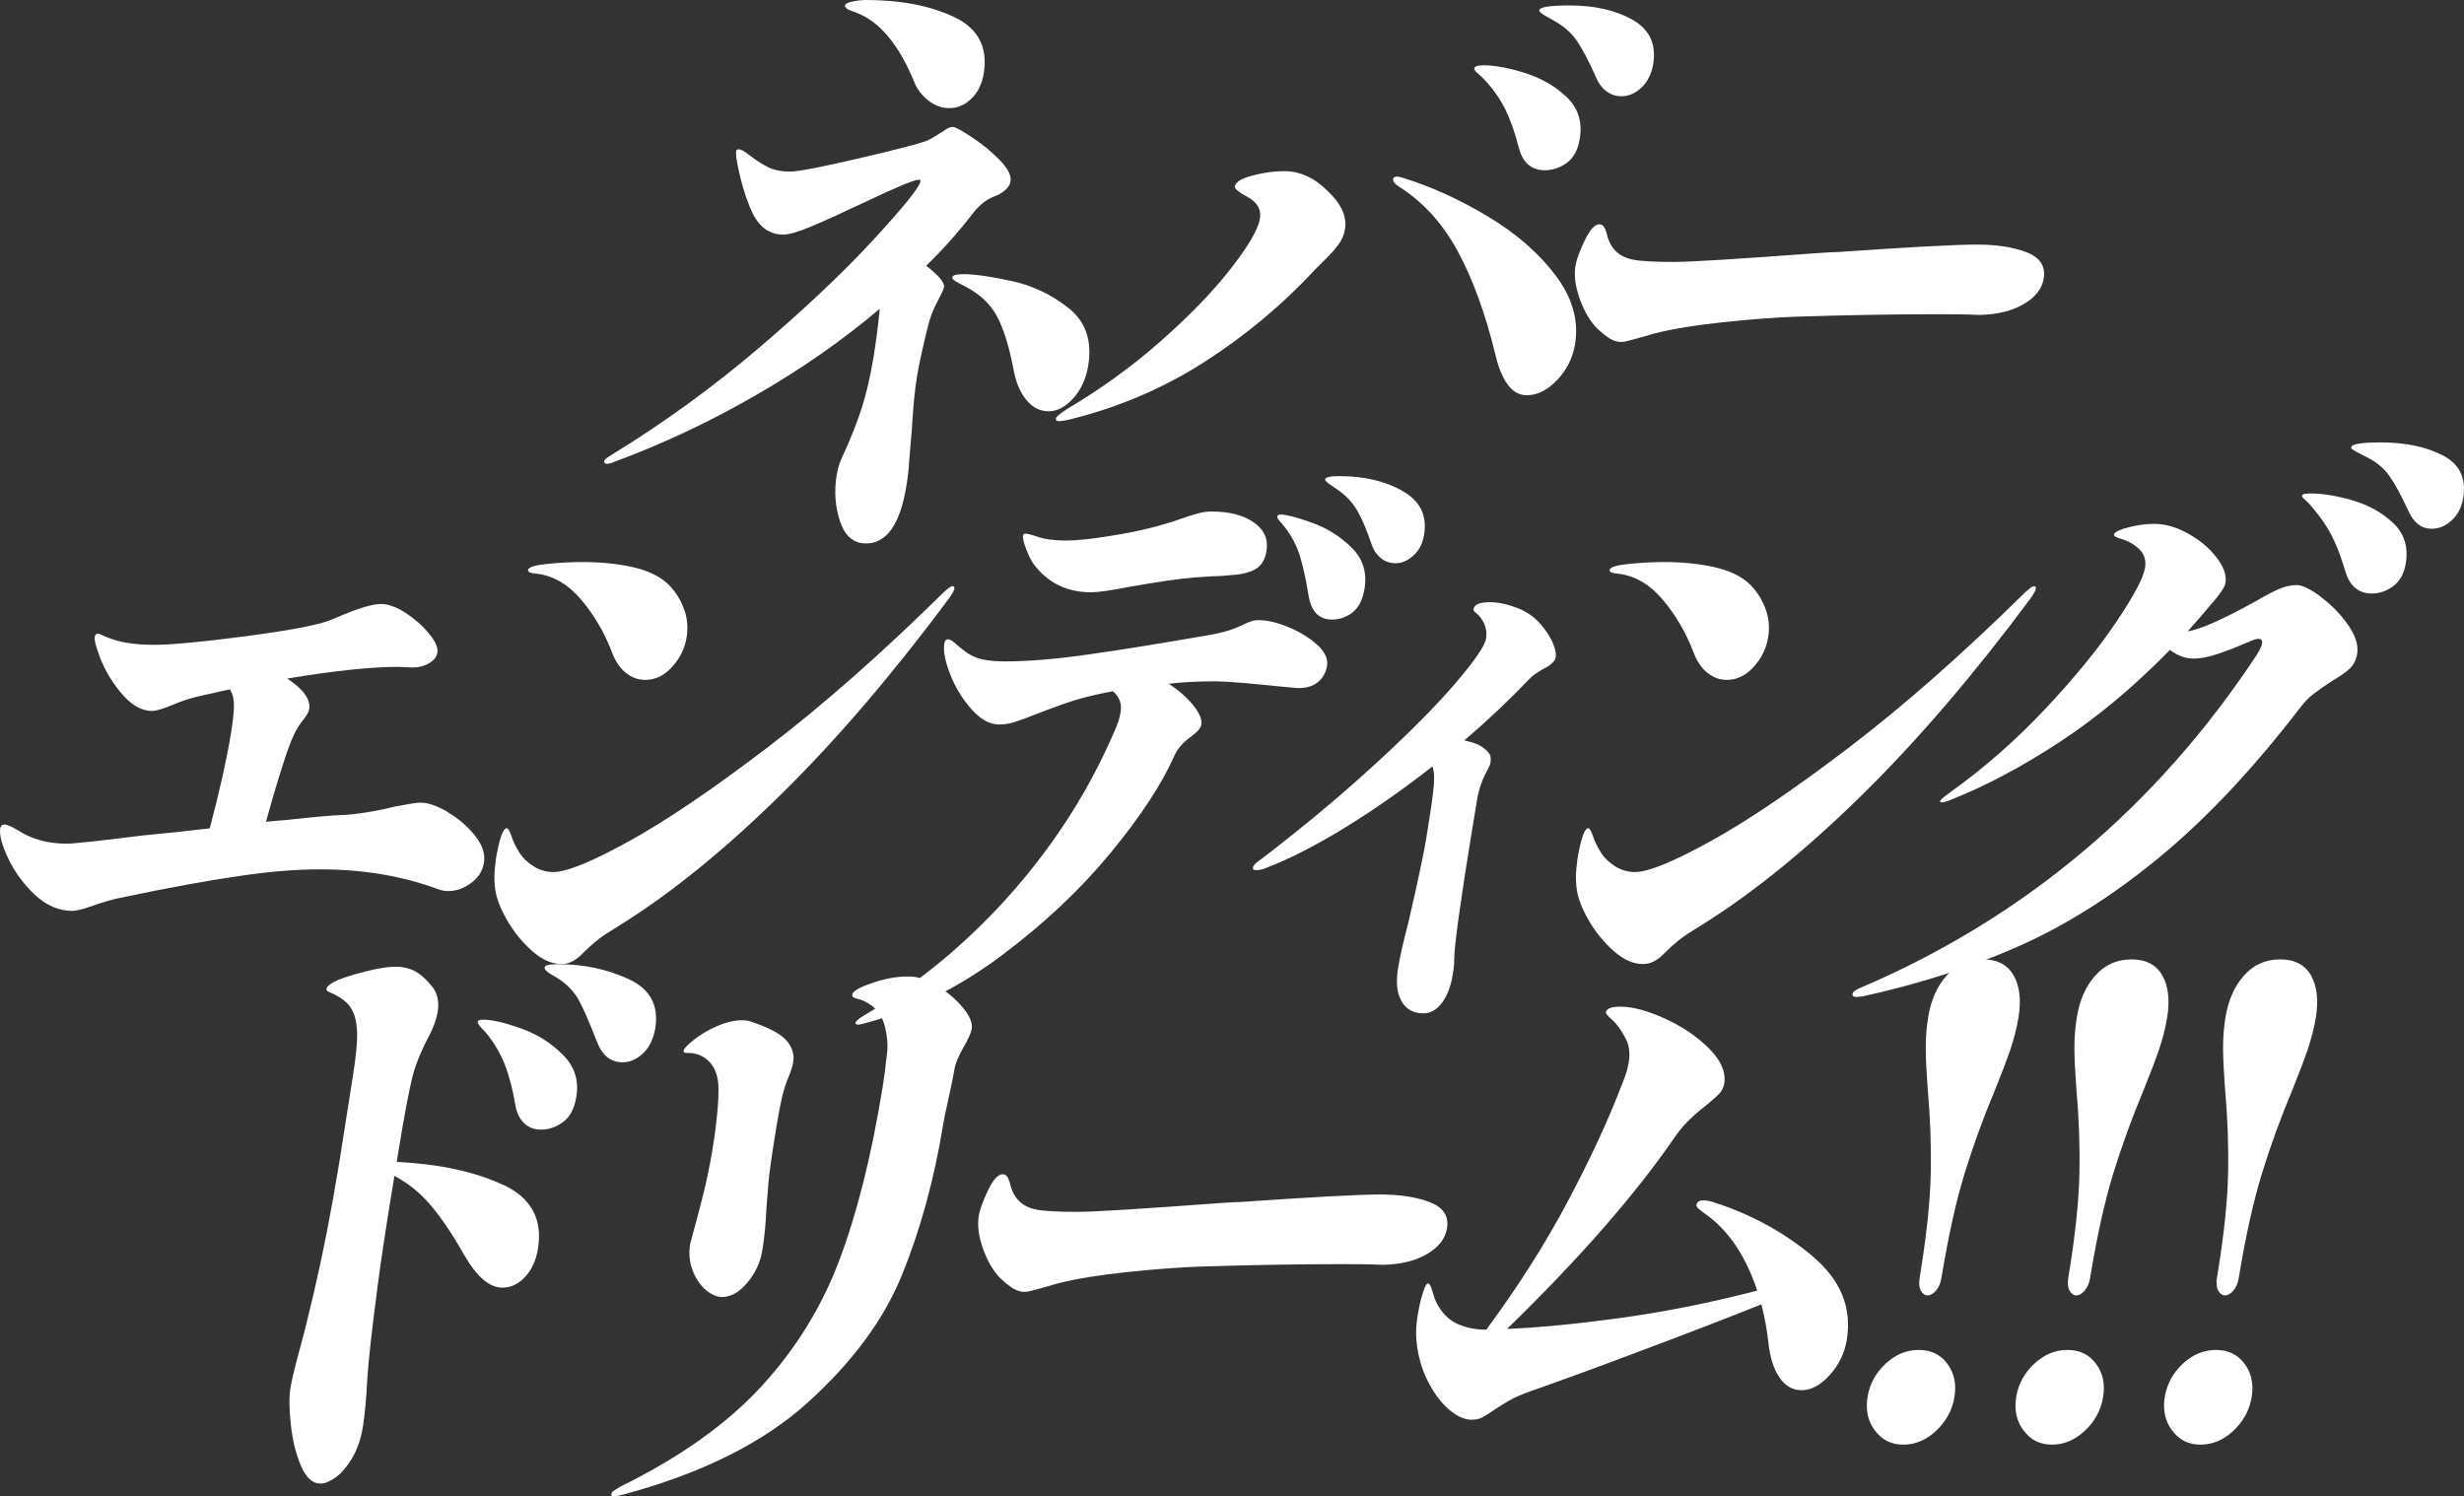
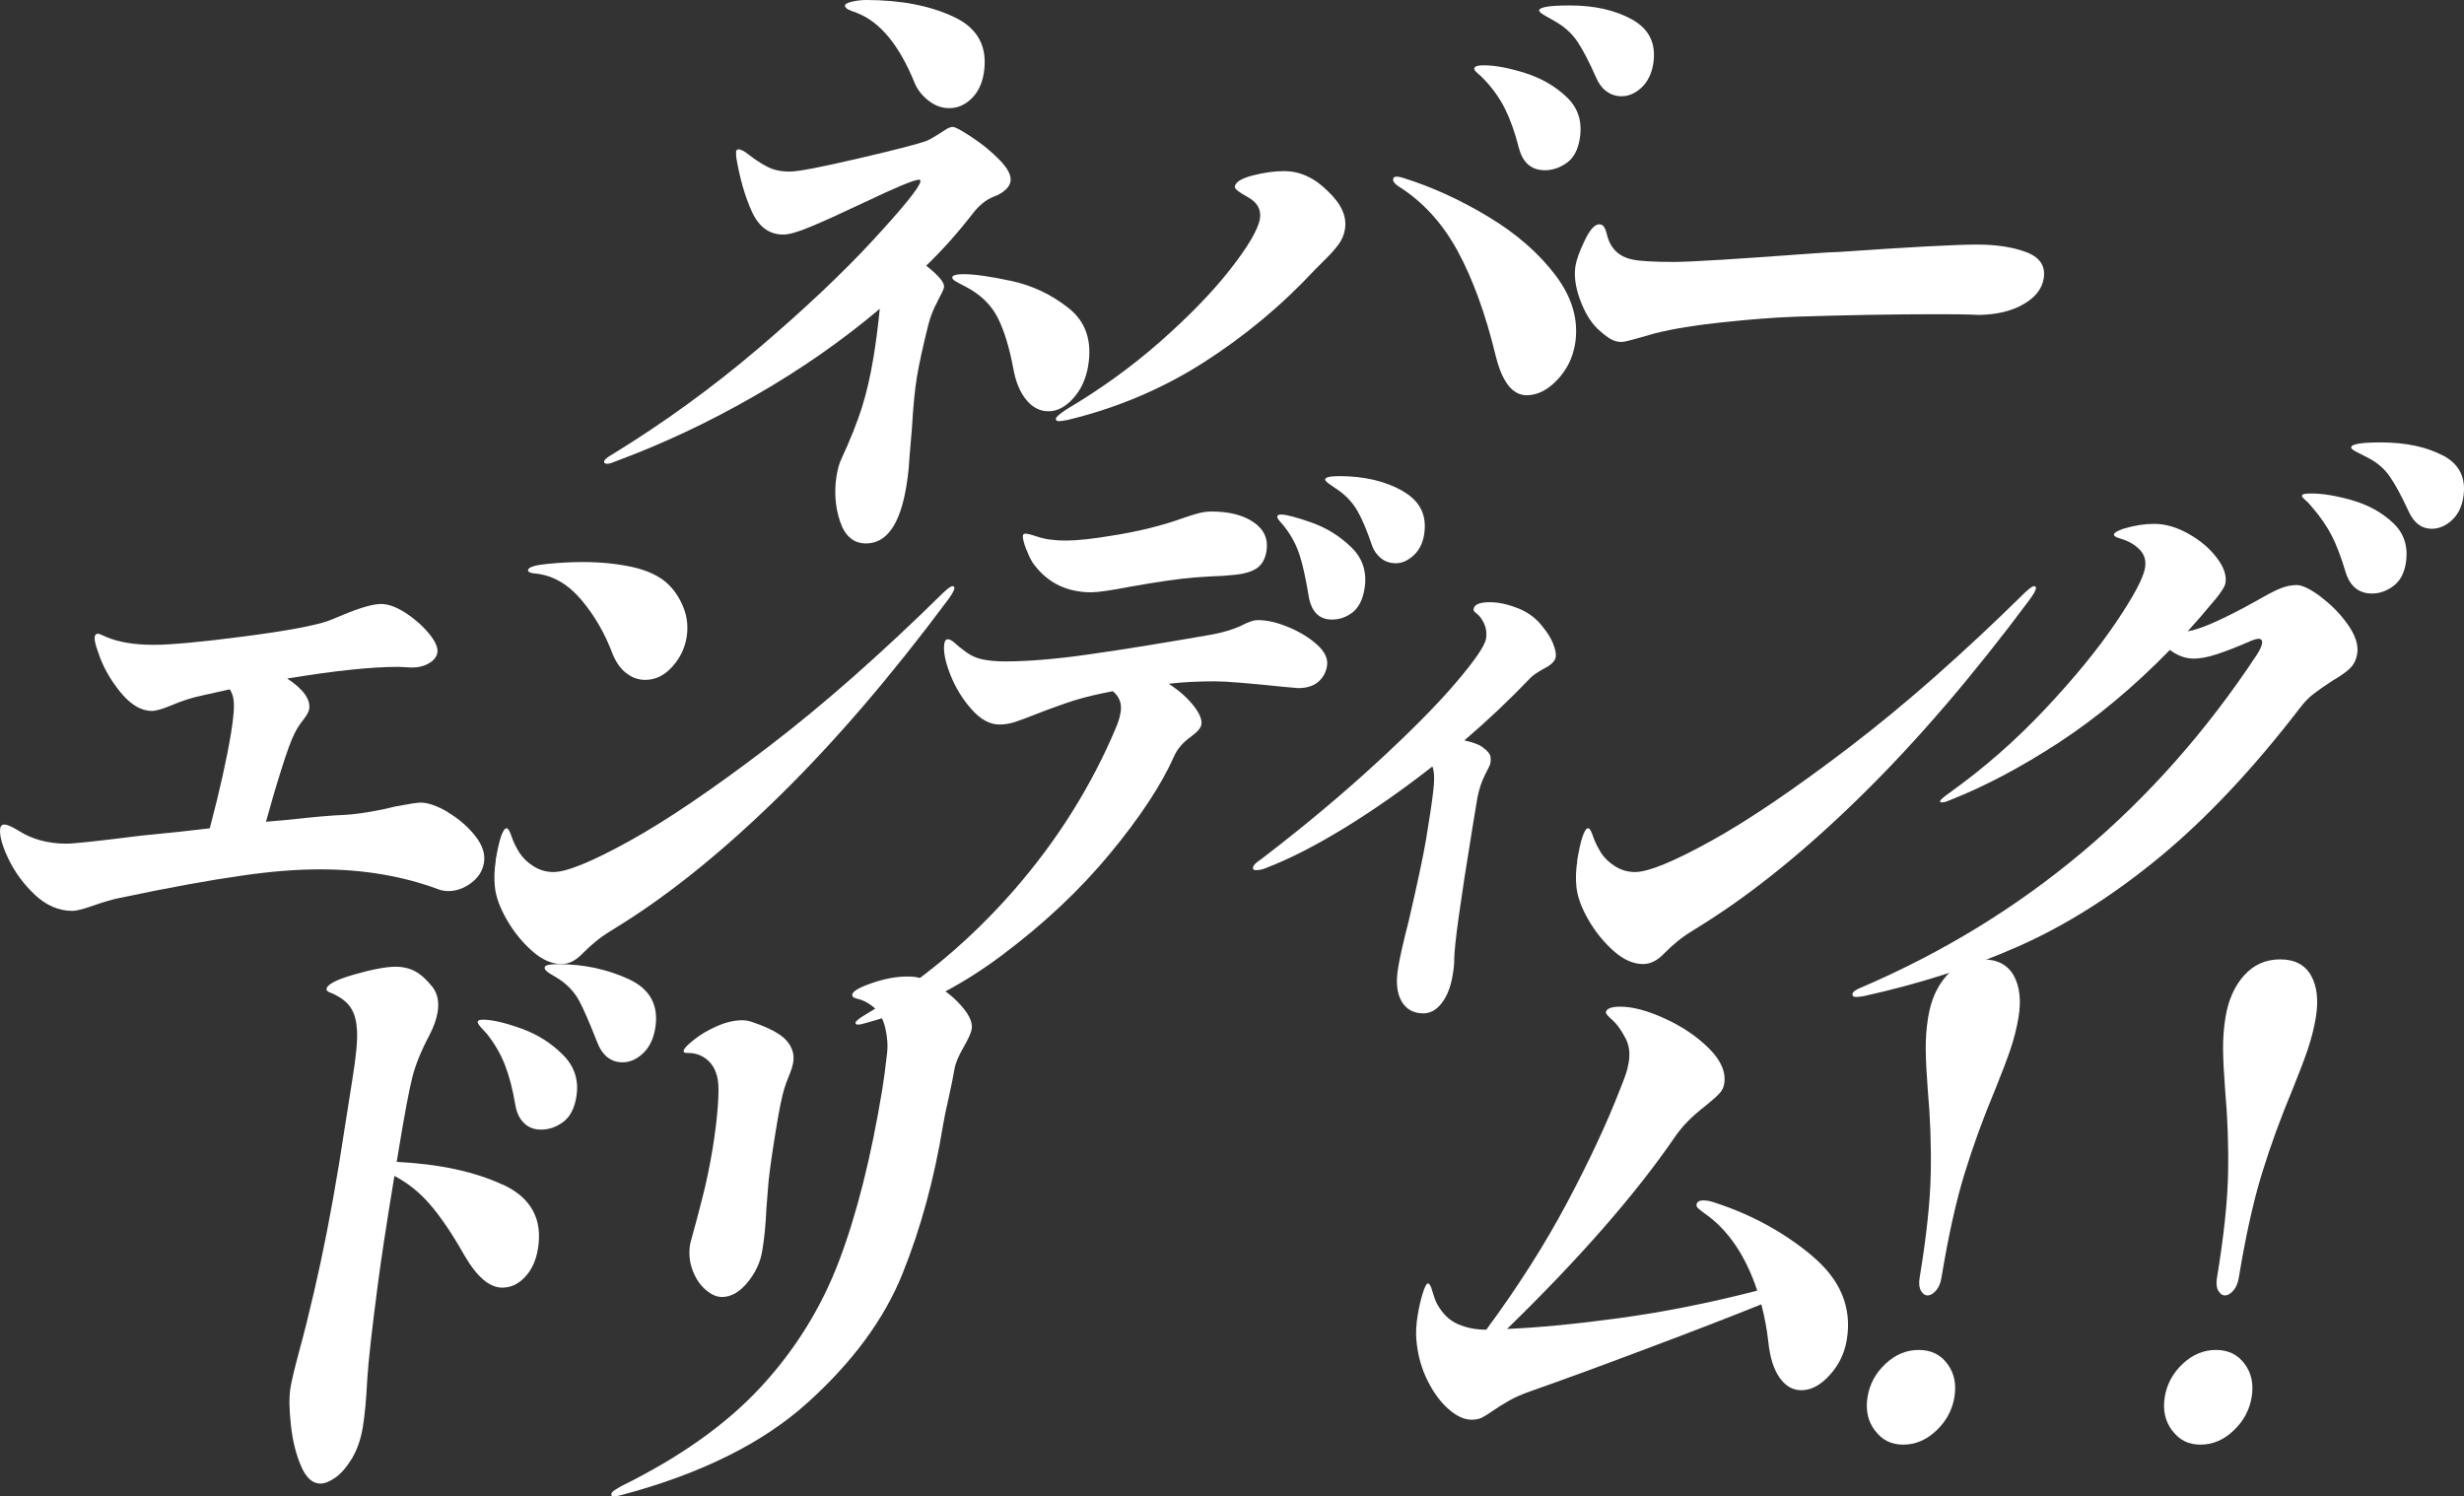
<svg xmlns="http://www.w3.org/2000/svg" id="_レイヤー_2" viewBox="0 0 221.42 134.48">
  <rect x="0" y="0" width="221.42" height="134.48" fill="#333333" stroke="none" />
  <defs>
    <style>.cls-1{fill:#fff;stroke-width:0px;}</style>
  </defs>
  <g id="_レイヤー_6">
    <path class="cls-1" d="M84.24,27.11c-.36.65-.63,1.34-.82,2.08-.49,1.96-.83,3.52-1.02,4.66-.19,1.15-.34,2.68-.45,4.61l-.21,2.5c-.02.33-.05.73-.09,1.19-.04.46-.11.99-.21,1.58-.56,3.4-1.77,5.11-3.62,5.11-1.11,0-1.89-.66-2.33-1.97-.44-1.31-.54-2.69-.31-4.13.09-.55.22-1.02.38-1.39.84-1.81,1.47-3.39,1.89-4.72.42-1.33.77-2.85,1.05-4.55.2-1.22.39-2.66.56-4.33-3.37,2.85-7.11,5.46-11.23,7.82-4.12,2.37-8.33,4.35-12.64,5.94-.25.11-.47.17-.63.17-.2,0-.29-.07-.27-.22.02-.15.26-.35.71-.61,4.65-2.85,9.06-6.05,13.22-9.6,4.16-3.55,7.58-6.79,10.27-9.71,2.69-2.92,4.1-4.66,4.22-5.22.02-.11-.02-.17-.12-.17-.44,0-2.09.69-4.94,2.05-2.12,1-3.73,1.73-4.84,2.19-1.1.46-1.91.69-2.42.69-1.25,0-2.18-.67-2.81-2.03-.62-1.35-1.1-2.99-1.42-4.91l-.02-.5c.02-.15.1-.22.24-.22.2,0,.51.17.93.5.57.44,1.12.8,1.67,1.08.54.28,1.21.42,1.98.42s2.79-.39,6.14-1.17c3.35-.78,5.42-1.31,6.21-1.61.25-.11.64-.33,1.17-.67.07-.04.23-.14.48-.31.25-.17.47-.25.67-.25s.77.3,1.7.92c.93.61,1.76,1.29,2.5,2.05.74.76,1.06,1.4.98,1.91-.05.3-.21.56-.49.8-.28.24-.61.44-1.01.58-.68.26-1.33.78-1.92,1.55-1.29,1.67-2.67,3.22-4.16,4.66,1.14.89,1.67,1.54,1.6,1.94-.03.19-.23.6-.58,1.25ZM76.51.97c-.19-.06-.34-.13-.44-.22-.1-.09-.15-.18-.14-.25.02-.15.25-.27.67-.36.42-.09.83-.14,1.24-.14,3.1,0,5.74.51,7.9,1.53,2.16,1.02,3.05,2.71,2.66,5.08-.16.96-.54,1.72-1.13,2.28s-1.25.83-1.96.83-1.3-.23-1.89-.69c-.58-.46-.99-.99-1.23-1.58-1.37-3.37-3.09-5.46-5.14-6.27-.16-.07-.33-.14-.53-.19ZM90.89,25.25c1.89.41,3.6,1.22,5.14,2.44,1.54,1.22,2.12,2.94,1.76,5.16-.19,1.18-.64,2.16-1.34,2.94-.7.78-1.44,1.17-2.22,1.17s-1.45-.34-2.01-1.03c-.56-.68-.95-1.62-1.16-2.8-.36-1.92-.83-3.46-1.42-4.61-.59-1.15-1.55-2.07-2.89-2.77-.37-.18-.67-.34-.88-.47-.22-.13-.31-.25-.3-.36.03-.18.37-.28,1.01-.28.98,0,2.41.2,4.3.61Z" />
    <path class="cls-1" d="M94.88,37.62c.02-.15.34-.42.95-.83,3.02-1.78,5.84-3.81,8.44-6.1,2.6-2.29,4.71-4.47,6.31-6.52,1.6-2.05,2.48-3.56,2.64-4.52.13-.81-.23-1.46-1.1-1.94-.81-.44-1.19-.76-1.16-.94.07-.41.6-.74,1.61-1,1-.26,1.94-.39,2.82-.39,1.42,0,2.72.59,3.91,1.78,1.23,1.15,1.75,2.29,1.56,3.44-.08.52-.29.99-.61,1.41-.32.43-.69.84-1.11,1.25-.42.41-.73.72-.94.94-2.99,3.22-6.34,6.01-10.05,8.38-3.71,2.37-7.78,4.09-12.21,5.16-.35.07-.61.11-.78.11-.2,0-.29-.07-.27-.22ZM134.39,31.91c-.91-3.74-2.05-6.86-3.42-9.38-1.38-2.52-3.16-4.46-5.37-5.83-.3-.22-.44-.42-.41-.61.02-.15.14-.22.34-.22.1,0,.28.04.54.11,2.6.81,5.16,1.98,7.68,3.5,2.52,1.52,4.53,3.27,6.04,5.27,1.51,2,2.09,4.05,1.75,6.16-.21,1.26-.75,2.34-1.62,3.25-.87.91-1.78,1.36-2.73,1.36-1.28,0-2.22-1.2-2.8-3.61ZM136.48,13.26c-.35-1.37-.76-2.52-1.23-3.47-.47-.94-1.09-1.82-1.87-2.64-.17-.19-.37-.37-.59-.56-.22-.18-.33-.33-.31-.44.03-.19.31-.28.85-.28,1.01,0,2.25.23,3.71.69,1.46.46,2.71,1.18,3.74,2.16,1.04.98,1.43,2.23,1.18,3.75-.16,1-.55,1.72-1.16,2.16-.61.44-1.27.67-1.98.67-1.21,0-2-.68-2.34-2.05ZM144.35,8.21c-.39-.3-.69-.7-.91-1.22-.64-1.44-1.2-2.52-1.69-3.25-.49-.72-1.12-1.3-1.89-1.75-.18-.11-.49-.29-.93-.53-.43-.24-.64-.42-.62-.53.05-.3.97-.44,2.76-.44,2.26,0,4.15.44,5.66,1.3,1.51.87,2.12,2.19,1.83,3.97-.15.89-.5,1.59-1.05,2.11-.56.52-1.16.78-1.8.78-.51,0-.95-.15-1.34-.44Z" />
    <path class="cls-1" d="M144.73,30.47c-.32-.19-.72-.5-1.19-.94-.64-.63-1.16-1.51-1.57-2.64-.41-1.13-.54-2.14-.39-3.02.09-.55.37-1.31.83-2.27s.9-1.44,1.3-1.44c.17,0,.3.06.4.19.1.13.19.34.27.64.29,1.3,1.06,2.07,2.3,2.33.68.15,1.94.22,3.76.22,1.45,0,5.68-.26,12.68-.78.96-.07,1.64-.11,2.04-.11,6.35-.44,10.52-.67,12.51-.67,1.75,0,3.23.23,4.44.69,1.21.46,1.72,1.25,1.54,2.36-.15.93-.75,1.69-1.8,2.3-1.04.61-2.35.93-3.91.97-.07,0-.36,0-.88-.03-.52-.02-1.54-.03-3.06-.03-3.68,0-7.87.07-12.59.22-1.94.07-4.13.24-6.59.5-2.45.26-4.49.59-6.11,1l-1.54.44c-.17.04-.41.1-.72.19-.3.09-.55.14-.76.14-.34,0-.67-.09-.99-.28Z" />
    <path class="cls-1" d="M40.26,73.01c.97.57,1.78,1.28,2.44,2.11.66.83.92,1.64.79,2.41-.12.74-.51,1.35-1.16,1.83-.65.48-1.33.72-2.04.72-.34,0-.65-.06-.93-.17-3.18-1.18-6.71-1.78-10.59-1.78-2.16,0-4.5.19-7.02.56-2.9.41-6.55,1.07-10.96,2-.59.11-1.48.37-2.66.78-.75.26-1.3.39-1.63.39-1.21,0-2.33-.48-3.36-1.44-1.02-.96-1.82-2.05-2.4-3.27-.58-1.22-.81-2.13-.72-2.72.04-.22.16-.33.36-.33.27,0,.7.19,1.28.55,1.22.78,2.66,1.17,4.31,1.17.67,0,2.91-.24,6.7-.72,1.17-.11,2.26-.22,3.29-.33,1.03-.11,1.99-.22,2.89-.33.9-3.4,1.53-6.25,1.91-8.55.25-1.52.32-2.55.21-3.11-.05-.3-.16-.57-.32-.83l-2.47.55c-.91.19-1.83.48-2.78.89-.8.33-1.38.5-1.75.5-.98,0-1.93-.57-2.86-1.72-.93-1.15-1.59-2.35-1.99-3.61-.23-.63-.33-1.07-.29-1.33.03-.18.13-.28.3-.28.07,0,.31.09.71.28,1.1.48,2.53.72,4.29.72,1.55,0,4.25-.25,8.09-.75,3.84-.5,6.39-.97,7.65-1.42.72-.3,1.18-.48,1.36-.56,1.52-.63,2.64-.94,3.34-.94.64,0,1.37.27,2.2.8.82.54,1.52,1.16,2.1,1.86.58.7.83,1.28.75,1.72-.06.37-.31.68-.74.94-.43.26-.95.39-1.56.39l-1.2-.06c-2.43,0-5.76.35-9.99,1.05,1.46.96,2.12,1.89,1.97,2.77-.04.22-.21.54-.53.94-.32.41-.58.81-.78,1.22-.3.59-.7,1.67-1.19,3.25-.5,1.57-.95,3.14-1.38,4.69l1.95-.17c2.34-.26,4.01-.41,5.03-.44.88-.04,2.06-.2,3.52-.5l1.21-.28c1.18-.22,1.91-.33,2.18-.33.67,0,1.5.29,2.47.86Z" />
    <path class="cls-1" d="M44.53,77.37c.32-1.92.65-2.9.99-2.94.13,0,.28.24.44.72.16.48.41,1,.76,1.55.3.44.71.83,1.25,1.17.54.33,1.12.5,1.77.5,1.18,0,3.46-.93,6.84-2.8,3.38-1.87,7.53-4.69,12.47-8.46,4.94-3.77,10.18-8.4,15.74-13.87.4-.37.66-.56.8-.56s.19.07.17.22c-.03.19-.22.52-.57,1-5.07,6.81-10.07,12.64-15.02,17.51-4.95,4.87-9.68,8.72-14.2,11.57-.23.15-.59.38-1.1.69-.51.31-.95.62-1.31.92-.37.3-.76.65-1.16,1.05-.62.67-1.26,1-1.94,1-.88,0-1.76-.39-2.64-1.17-.88-.78-1.64-1.71-2.27-2.8-.63-1.09-.99-2.08-1.08-2.97-.08-.74-.05-1.52.08-2.33ZM56.24,60.47c-.52-.42-.92-1.01-1.21-1.75-.68-1.81-1.61-3.41-2.78-4.8-1.17-1.39-2.5-2.17-3.99-2.36-.57-.04-.84-.15-.81-.33.04-.26.61-.44,1.71-.55,1.1-.11,2.17-.17,3.22-.17,1.59,0,3.05.15,4.41.44,1.35.3,2.39.78,3.13,1.44.65.59,1.14,1.32,1.49,2.19.35.87.44,1.77.29,2.69-.16,1-.6,1.89-1.3,2.66-.7.78-1.51,1.17-2.42,1.17-.64,0-1.22-.21-1.74-.64Z" />
    <path class="cls-1" d="M115.8,56.37c1.03.43,1.88.95,2.57,1.58.69.63.98,1.26.88,1.89-.1.59-.36,1.07-.79,1.44-.43.37-1.04.56-1.81.56l-1.25-.11c-3.18-.33-5.25-.5-6.19-.5-1.55,0-2.95.07-4.19.22.92.59,1.65,1.24,2.21,1.94.56.7.8,1.28.73,1.72-.05.3-.34.65-.88,1.05-.77.55-1.29,1.15-1.56,1.78-1.13,2.55-3.05,5.48-5.77,8.77-2.72,3.29-5.99,6.36-9.81,9.21-3.82,2.85-7.84,4.85-12.04,5.99-.35.11-.62.17-.79.17s-.24-.06-.23-.17c.02-.15.32-.39.88-.72,4.97-2.96,9.41-6.68,13.32-11.15,3.91-4.48,6.96-9.34,9.18-14.59.21-.48.36-.96.44-1.44.13-.78-.11-1.41-.7-1.89-1.39.26-2.55.54-3.48.83-.93.3-2.06.7-3.39,1.22-.83.33-1.48.57-1.94.72-.46.15-.93.22-1.4.22-.84,0-1.67-.45-2.48-1.36-.81-.91-1.45-1.95-1.92-3.14-.46-1.18-.64-2.11-.53-2.77.04-.26.15-.39.32-.39s.38.12.65.36c.26.24.5.44.71.58.53.44,1.1.73,1.71.86.6.13,1.29.19,2.07.19,2.09,0,4.62-.21,7.6-.64,2.97-.42,6.47-.99,10.5-1.69,1.39-.22,2.54-.57,3.46-1.05.07-.04.23-.1.46-.19.23-.09.47-.14.71-.14.81,0,1.73.21,2.75.64ZM92.24,49.43c-.25-.65-.35-1.08-.32-1.3.02-.11.09-.17.23-.17.17,0,.5.08,1,.25.5.17.99.27,1.49.31.26.04.65.06,1.15.06,1.01,0,2.39-.15,4.12-.44,2.39-.37,4.55-.91,6.49-1.61.43-.15.85-.28,1.25-.39.41-.11.81-.17,1.22-.17,1.58,0,2.85.32,3.79.97.94.65,1.32,1.51,1.15,2.58-.12.74-.43,1.27-.92,1.58-.49.31-1.21.51-2.17.58-.69.07-1.27.11-1.74.11l-1.69.11c-1.33.11-3.25.39-5.75.83-1.71.33-2.87.5-3.47.5-2.13,0-3.82-.79-5.07-2.39-.25-.3-.51-.77-.75-1.42ZM117.85,46.96c1.36.48,2.55,1.22,3.58,2.22,1.03,1,1.43,2.24,1.19,3.72-.16,1-.53,1.71-1.08,2.14-.56.43-1.18.64-1.85.64-1.18,0-1.89-.74-2.11-2.22-.24-1.44-.49-2.61-.77-3.5-.28-.89-.7-1.72-1.29-2.5-.17-.22-.33-.42-.51-.61-.17-.19-.25-.33-.23-.44.02-.11.13-.17.33-.17.47,0,1.39.24,2.74.72ZM126.04,44.13c1.58.89,2.22,2.2,1.93,3.94-.13.78-.45,1.4-.96,1.86-.51.46-1.04.69-1.58.69-.51,0-.95-.15-1.32-.44-.37-.3-.64-.67-.8-1.11-.48-1.41-.92-2.46-1.33-3.16-.41-.7-.94-1.29-1.61-1.78-.15-.11-.41-.29-.77-.53-.37-.24-.54-.42-.52-.53.03-.18.45-.28,1.26-.28,2.23,0,4.13.44,5.7,1.33Z" />
    <path class="cls-1" d="M139.57,57.86c.2.5.28.9.23,1.19-.06.37-.42.72-1.08,1.05-.59.33-.99.61-1.2.83-1.87,1.96-3.85,3.83-5.93,5.61.85.19,1.42.41,1.71.67.3.22.49.43.58.61.09.19.1.44.05.78-.02.11-.17.44-.47,1-.29.56-.52,1.24-.69,2.05l-.44,2.66c-1.09,6.66-1.64,10.62-1.65,11.88.01.33-.03.81-.14,1.44-.17,1.04-.49,1.87-.97,2.5-.48.63-1.03.94-1.67.94-.88,0-1.53-.36-1.95-1.08-.42-.72-.53-1.73-.31-3.02.15-.92.46-2.31.94-4.16.8-3.44,1.32-5.9,1.57-7.38.29-1.78.5-3.13.61-4.05.16-1.18.15-2.02-.04-2.5-2.64,2.07-5.27,3.91-7.89,5.52-2.63,1.61-5,2.82-7.13,3.63-.25.11-.53.17-.84.17-.2,0-.29-.07-.27-.22.03-.18.19-.38.48-.58.29-.2.45-.32.49-.36,3.71-2.85,7.07-5.66,10.09-8.44,3.02-2.77,5.4-5.17,7.13-7.19,1.73-2.02,2.65-3.36,2.76-4.02.12-.74-.09-1.42-.62-2.05-.12-.11-.24-.21-.35-.31-.12-.09-.17-.19-.15-.3.07-.41.56-.61,1.47-.61.78,0,1.62.19,2.54.55.92.37,1.67.94,2.25,1.72.39.48.69.97.9,1.47Z" />
-     <path class="cls-1" d="M141.72,77.37c.32-1.92.65-2.9.99-2.94.13,0,.28.24.44.72.16.48.41,1,.76,1.55.3.44.71.83,1.25,1.17.54.33,1.12.5,1.77.5,1.18,0,3.46-.93,6.84-2.8,3.38-1.87,7.53-4.69,12.47-8.46,4.94-3.77,10.18-8.4,15.74-13.87.4-.37.66-.56.8-.56s.19.07.17.22c-.03.19-.22.52-.57,1-5.07,6.81-10.07,12.64-15.02,17.51-4.95,4.87-9.68,8.72-14.2,11.57-.23.15-.59.38-1.1.69-.51.31-.95.62-1.31.92-.37.3-.76.65-1.16,1.05-.62.67-1.26,1-1.94,1-.88,0-1.76-.39-2.64-1.17-.88-.78-1.64-1.71-2.27-2.8-.63-1.09-.99-2.08-1.08-2.97-.08-.74-.05-1.52.08-2.33ZM153.43,60.47c-.52-.42-.92-1.01-1.21-1.75-.68-1.81-1.61-3.41-2.78-4.8-1.17-1.39-2.5-2.17-3.99-2.36-.57-.04-.84-.15-.81-.33.04-.26.61-.44,1.71-.55,1.1-.11,2.17-.17,3.22-.17,1.59,0,3.05.15,4.41.44,1.35.3,2.39.78,3.13,1.44.65.59,1.14,1.32,1.49,2.19.35.87.44,1.77.29,2.69-.16,1-.6,1.89-1.3,2.66-.7.78-1.51,1.17-2.42,1.17-.64,0-1.22-.21-1.74-.64Z" />
+     <path class="cls-1" d="M141.72,77.37c.32-1.92.65-2.9.99-2.94.13,0,.28.24.44.72.16.48.41,1,.76,1.55.3.44.71.83,1.25,1.17.54.33,1.12.5,1.77.5,1.18,0,3.46-.93,6.84-2.8,3.38-1.87,7.53-4.69,12.47-8.46,4.94-3.77,10.18-8.4,15.74-13.87.4-.37.66-.56.8-.56s.19.07.17.22c-.03.19-.22.52-.57,1-5.07,6.81-10.07,12.64-15.02,17.51-4.95,4.87-9.68,8.72-14.2,11.57-.23.15-.59.38-1.1.69-.51.31-.95.62-1.31.92-.37.3-.76.65-1.16,1.05-.62.67-1.26,1-1.94,1-.88,0-1.76-.39-2.64-1.17-.88-.78-1.64-1.71-2.27-2.8-.63-1.09-.99-2.08-1.08-2.97-.08-.74-.05-1.52.08-2.33ZM153.43,60.47Z" />
    <path class="cls-1" d="M208.56,53.65c.96.72,1.78,1.56,2.45,2.52.67.96.94,1.83.81,2.61-.09.52-.3.94-.64,1.28-.34.33-.87.7-1.57,1.11-.68.44-1.24.83-1.68,1.17-.44.33-.86.76-1.25,1.28-4.21,5.48-8.41,9.94-12.6,13.4-4.19,3.46-8.42,6.13-12.68,8.02-4.26,1.89-8.92,3.38-14,4.5l-.57.06c-.27,0-.39-.09-.36-.28.03-.19.28-.37.75-.56,14.7-6.29,26.56-16.26,35.58-29.91.28-.44.43-.78.47-1,.05-.3-.06-.44-.33-.44-.14,0-.35.06-.63.17-1.27.56-2.31.96-3.11,1.22-.8.26-1.49.39-2.06.39-.74,0-1.46-.26-2.15-.78-3.25,3.33-6.57,6.1-9.97,8.32-3.4,2.22-6.65,3.94-9.75,5.16-.33.15-.58.22-.75.22-.13,0-.2-.04-.18-.11.02-.11.31-.37.89-.78,3.1-2.22,5.95-4.73,8.57-7.52,2.62-2.79,4.73-5.37,6.33-7.74,1.6-2.37,2.48-4.01,2.63-4.94.1-.63-.05-1.17-.47-1.61-.42-.44-.99-.78-1.73-1-.42-.11-.62-.24-.59-.39.02-.15.3-.31.84-.5.99-.3,1.91-.44,2.76-.44,1.01,0,2.04.3,3.09.89,1.05.59,1.89,1.3,2.53,2.14.64.83.9,1.58.8,2.25-.03.19-.12.4-.28.64s-.32.47-.49.69c-1.18,1.41-2.05,2.42-2.63,3.05,1.18-.19,3.25-1.11,6.23-2.77.89-.52,1.59-.88,2.08-1.08.49-.2.99-.31,1.49-.31s1.24.36,2.2,1.08ZM211.37,44.96c1.43.41,2.66,1.08,3.67,2.03,1.01.94,1.39,2.16,1.15,3.63-.15.93-.53,1.61-1.12,2.05-.6.44-1.23.67-1.91.67-1.18,0-1.97-.63-2.37-1.89-.39-1.33-.81-2.43-1.25-3.3-.45-.87-1.04-1.73-1.78-2.58-.17-.22-.36-.43-.58-.61-.22-.19-.33-.31-.32-.39.02-.11.11-.18.29-.19.17-.02.36-.03.56-.03,1.01,0,2.23.2,3.67.61ZM219.55,40.94c1.49.8,2.09,2.06,1.8,3.8-.14.85-.49,1.53-1.04,2.03-.55.5-1.15.75-1.79.75-.91,0-1.6-.52-2.07-1.55-.65-1.41-1.22-2.46-1.71-3.16-.49-.7-1.14-1.26-1.95-1.67-.28-.15-.61-.31-.98-.5-.37-.19-.55-.33-.53-.44.05-.3.93-.44,2.65-.44,2.26,0,4.13.4,5.62,1.19Z" />
    <path class="cls-1" d="M45.19,106.46c2.54,1.18,3.59,3.11,3.15,5.77-.17,1.04-.55,1.88-1.15,2.52-.6.65-1.28.97-2.06.97-1.15,0-2.29-.98-3.42-2.94-1.07-1.89-2.08-3.38-3.03-4.49-.95-1.11-2.03-1.98-3.24-2.61l-.08.5c-.66,4.03-1.12,7.05-1.38,9.05-.55,4.18-.88,7.1-.98,8.77-.09,1.78-.22,3.18-.39,4.22-.18,1.11-.51,2.05-.97,2.83-.47.78-.96,1.35-1.47,1.72-.52.37-.98.56-1.38.56-.71,0-1.29-.53-1.74-1.58-.45-1.05-.76-2.28-.91-3.69-.16-1.41-.17-2.52-.04-3.33.11-.67.38-1.79.81-3.39.41-1.48.85-3.25,1.33-5.33.78-3.33,1.53-7.16,2.24-11.49l1.18-7.49c.33-2.03.48-3.51.42-4.44-.04-.78-.2-1.41-.48-1.89-.27-.48-.72-.89-1.34-1.22-.19-.11-.36-.19-.52-.25-.16-.06-.27-.11-.33-.17-.06-.06-.08-.12-.07-.19.07-.41.91-.84,2.52-1.3,1.61-.46,2.84-.69,3.68-.69.67,0,1.27.14,1.78.42.51.28,1.03.75,1.56,1.42.44.59.59,1.33.45,2.22-.1.63-.35,1.33-.75,2.11-.73,1.37-1.24,2.63-1.53,3.77-.29,1.15-.7,3.33-1.23,6.55l-.17,1.05c3.82.19,6.99.87,9.53,2.05ZM46.81,92.42c1.45.52,2.7,1.3,3.76,2.36,1.06,1.05,1.47,2.32,1.22,3.8-.17,1.04-.56,1.79-1.18,2.25-.62.46-1.28.69-1.99.69-.61,0-1.12-.19-1.52-.58-.41-.39-.67-.93-.79-1.64-.24-1.41-.55-2.6-.93-3.58-.38-.98-.92-1.91-1.62-2.8-.17-.18-.36-.39-.56-.61-.2-.22-.29-.39-.27-.5.02-.11.18-.17.48-.17.81,0,1.94.26,3.39.78ZM56.47,87.98c1.95.89,2.75,2.37,2.41,4.44-.16.96-.53,1.71-1.1,2.25-.58.54-1.19.8-1.83.8-1.08,0-1.85-.63-2.32-1.89-.67-1.7-1.19-2.91-1.58-3.63-.39-.72-.94-1.34-1.67-1.86-.27-.18-.53-.34-.76-.47-.23-.13-.41-.25-.52-.36-.12-.11-.17-.22-.15-.33.03-.19.43-.28,1.21-.28,2.26,0,4.36.44,6.31,1.33Z" />
    <path class="cls-1" d="M54.94,134.26c.02-.11.11-.22.28-.33.17-.11.38-.24.65-.39,5.25-2.59,9.41-5.55,12.49-8.88,3.08-3.33,5.42-7.09,7.02-11.29,1.6-4.2,2.91-9.39,3.92-15.57.12-.74.26-1.78.41-3.11.09-.74.03-1.53-.17-2.36s-.59-1.47-1.15-1.91c-.24-.18-.48-.33-.71-.44s-.48-.19-.74-.25c-.26-.06-.38-.18-.35-.36.05-.3.65-.64,1.79-1.03,1.14-.39,2.19-.58,3.13-.58.51,0,.85.04,1.05.11,1.34.44,2.5,1.16,3.47,2.14.97.98,1.4,1.8,1.29,2.47-.05.33-.3.87-.72,1.61-.47.81-.75,1.48-.83,2-.1.59-.28,1.48-.54,2.66-.24,1.04-.4,1.83-.49,2.39-.8,4.88-2.03,9.35-3.67,13.4-1.64,4.05-4.48,7.89-8.5,11.52-4.02,3.63-9.56,6.38-16.62,8.27-.42.11-.69.17-.79.17-.17,0-.24-.07-.22-.22ZM63.42,115.92c-.5-.42-.9-1.01-1.18-1.75-.28-.74-.36-1.54-.22-2.39l.39-1.44c.08-.26.3-1.12.68-2.58.38-1.46.68-2.93.93-4.41.23-1.41.39-2.69.48-3.86.09-1.17.09-1.99,0-2.47-.14-.78-.46-1.37-.95-1.78-.49-.41-1.06-.61-1.7-.61-.14,0-.24,0-.32-.03-.08-.02-.11-.08-.09-.19.03-.18.34-.51.92-.97.58-.46,1.27-.87,2.07-1.22.8-.35,1.55-.53,2.26-.53.34,0,.65.06.93.17,1.53.52,2.56,1.07,3.07,1.67.51.59.71,1.24.59,1.94-.05.33-.18.73-.37,1.19-.19.46-.33.84-.42,1.14-.22.7-.47,1.94-.76,3.72-.32,1.96-.55,3.53-.67,4.72l-.19,2.39c-.06,1.41-.18,2.66-.37,3.77-.17,1.04-.61,1.99-1.33,2.86-.72.87-1.48,1.3-2.29,1.3-.47,0-.96-.21-1.46-.64Z" />
-     <path class="cls-1" d="M91.11,115.84c-.32-.19-.72-.5-1.19-.94-.64-.63-1.16-1.51-1.57-2.64-.41-1.13-.54-2.14-.39-3.02.09-.55.37-1.31.83-2.27.46-.96.9-1.44,1.3-1.44.17,0,.3.07.4.19.1.13.19.34.27.64.29,1.29,1.06,2.07,2.3,2.33.68.15,1.94.22,3.76.22,1.45,0,5.68-.26,12.68-.78.96-.07,1.64-.11,2.04-.11,6.35-.44,10.52-.67,12.51-.67,1.75,0,3.23.23,4.44.69,1.21.46,1.72,1.25,1.54,2.36-.15.92-.75,1.69-1.79,2.3-1.05.61-2.35.93-3.91.97-.07,0-.36,0-.88-.03-.52-.02-1.54-.03-3.06-.03-3.68,0-7.87.07-12.59.22-1.94.07-4.13.24-6.59.5-2.45.26-4.49.59-6.11,1l-1.54.44c-.18.04-.41.1-.72.19-.3.09-.55.14-.76.14-.34,0-.67-.09-.99-.28Z" />
    <path class="cls-1" d="M162.84,112.87c2.55,2.13,3.59,4.63,3.12,7.52-.2,1.22-.71,2.28-1.54,3.19-.82.91-1.67,1.36-2.55,1.36-.78,0-1.43-.38-1.96-1.14-.53-.76-.87-1.84-1.01-3.25-.11-1-.31-2.11-.62-3.33-2.57,1.04-6.03,2.38-10.4,4.02-4.37,1.65-7.83,2.91-10.37,3.8-.75.26-1.4.55-1.94.86-.54.31-1,.6-1.38.86-.42.3-.76.51-1.02.64-.26.13-.57.19-.94.19-.64,0-1.32-.31-2.05-.94-.72-.63-1.36-1.49-1.9-2.58-.55-1.09-.88-2.3-1-3.63-.06-.67-.02-1.42.12-2.27.12-.7.26-1.35.45-1.94.18-.59.34-.89.47-.89s.27.23.39.69c.13.46.27.84.42,1.14.49.89,1.12,1.5,1.88,1.83s1.6.5,2.55.5c2.86-3.88,5.3-7.71,7.3-11.49,2-3.77,3.56-7.12,4.69-10.04.23-.55.4-1.02.53-1.39.13-.37.22-.74.28-1.11.15-.89.02-1.67-.38-2.33-.36-.67-.74-1.17-1.12-1.5-.38-.33-.57-.55-.55-.67.05-.33.49-.5,1.3-.5,1.11,0,2.45.36,4.02,1.08,1.57.72,2.89,1.62,3.96,2.69,1.07,1.07,1.52,2.13,1.35,3.16-.05.33-.2.63-.45.89-.24.26-.64.61-1.18,1.05-.62.48-1.15.94-1.6,1.39s-.87.96-1.27,1.55c-3.54,5.14-8.55,10.86-15.01,17.15,2.75-.11,6.11-.43,10.08-.97,3.97-.54,8.1-1.36,12.4-2.47-1.06-3.18-2.64-5.49-4.73-6.94-.21-.15-.39-.29-.54-.42-.15-.13-.21-.25-.19-.36.04-.26.25-.39.62-.39.3,0,.61.06.93.17,3.33,1.07,6.27,2.67,8.83,4.8Z" />
    <path class="cls-1" d="M168.48,128.56c-.63-.84-.85-1.85-.66-3.01.19-1.16.73-2.16,1.62-2.99.89-.83,1.88-1.24,2.98-1.24s1.95.41,2.57,1.24c.62.83.83,1.82.64,2.99-.19,1.16-.73,2.17-1.62,3.01-.89.85-1.89,1.27-2.98,1.27s-1.91-.42-2.54-1.27ZM172.62,116c-.16-.28-.2-.67-.12-1.15.62-3.75.95-6.88,1-9.38.05-2.5-.04-5.02-.27-7.58-.11-1.43-.17-2.62-.18-3.58-.01-.96.06-1.92.22-2.9.25-1.54.81-2.79,1.67-3.75.86-.96,1.94-1.44,3.24-1.44s2.22.48,2.77,1.44c.54.96.69,2.21.44,3.75-.16.98-.41,1.94-.73,2.9-.33.96-.78,2.15-1.36,3.58-1.07,2.55-1.99,5.08-2.76,7.58-.77,2.5-1.46,5.62-2.08,9.38-.08.49-.25.87-.5,1.15-.25.28-.5.42-.74.42s-.44-.14-.6-.42Z" />
-     <path class="cls-1" d="M181.84,128.56c-.63-.84-.85-1.85-.66-3.01.19-1.16.73-2.16,1.62-2.99.89-.83,1.88-1.24,2.98-1.24s1.95.41,2.57,1.24c.62.83.83,1.82.64,2.99-.19,1.16-.73,2.17-1.62,3.01-.89.85-1.89,1.27-2.98,1.27s-1.91-.42-2.54-1.27ZM185.98,116c-.16-.28-.2-.67-.12-1.15.62-3.75.95-6.88,1-9.38.05-2.5-.04-5.02-.27-7.58-.11-1.43-.17-2.62-.18-3.58-.01-.96.06-1.92.22-2.9.25-1.54.81-2.79,1.67-3.75.86-.96,1.94-1.44,3.24-1.44s2.22.48,2.77,1.44c.54.96.69,2.21.44,3.75-.16.98-.41,1.94-.73,2.9-.33.96-.78,2.15-1.36,3.58-1.07,2.55-1.99,5.08-2.76,7.58-.77,2.5-1.46,5.62-2.08,9.38-.08.49-.25.87-.5,1.15-.25.28-.5.42-.74.42s-.44-.14-.6-.42Z" />
    <path class="cls-1" d="M195.19,128.56c-.63-.84-.85-1.85-.66-3.01.19-1.16.73-2.16,1.62-2.99.89-.83,1.88-1.24,2.98-1.24s1.95.41,2.57,1.24c.62.83.83,1.82.64,2.99-.19,1.16-.73,2.17-1.62,3.01-.89.85-1.89,1.27-2.98,1.27s-1.91-.42-2.54-1.27ZM199.34,116c-.16-.28-.2-.67-.12-1.15.62-3.75.95-6.88,1-9.38.05-2.5-.04-5.02-.27-7.58-.11-1.43-.17-2.62-.18-3.58-.01-.96.06-1.92.22-2.9.25-1.54.81-2.79,1.67-3.75.86-.96,1.94-1.44,3.24-1.44s2.22.48,2.77,1.44c.54.96.69,2.21.44,3.75-.16.98-.41,1.94-.73,2.9-.33.96-.78,2.15-1.36,3.58-1.07,2.55-1.99,5.08-2.76,7.58-.77,2.5-1.46,5.62-2.08,9.38-.08.49-.25.87-.5,1.15-.25.28-.5.42-.74.42s-.44-.14-.6-.42Z" />
  </g>
</svg>